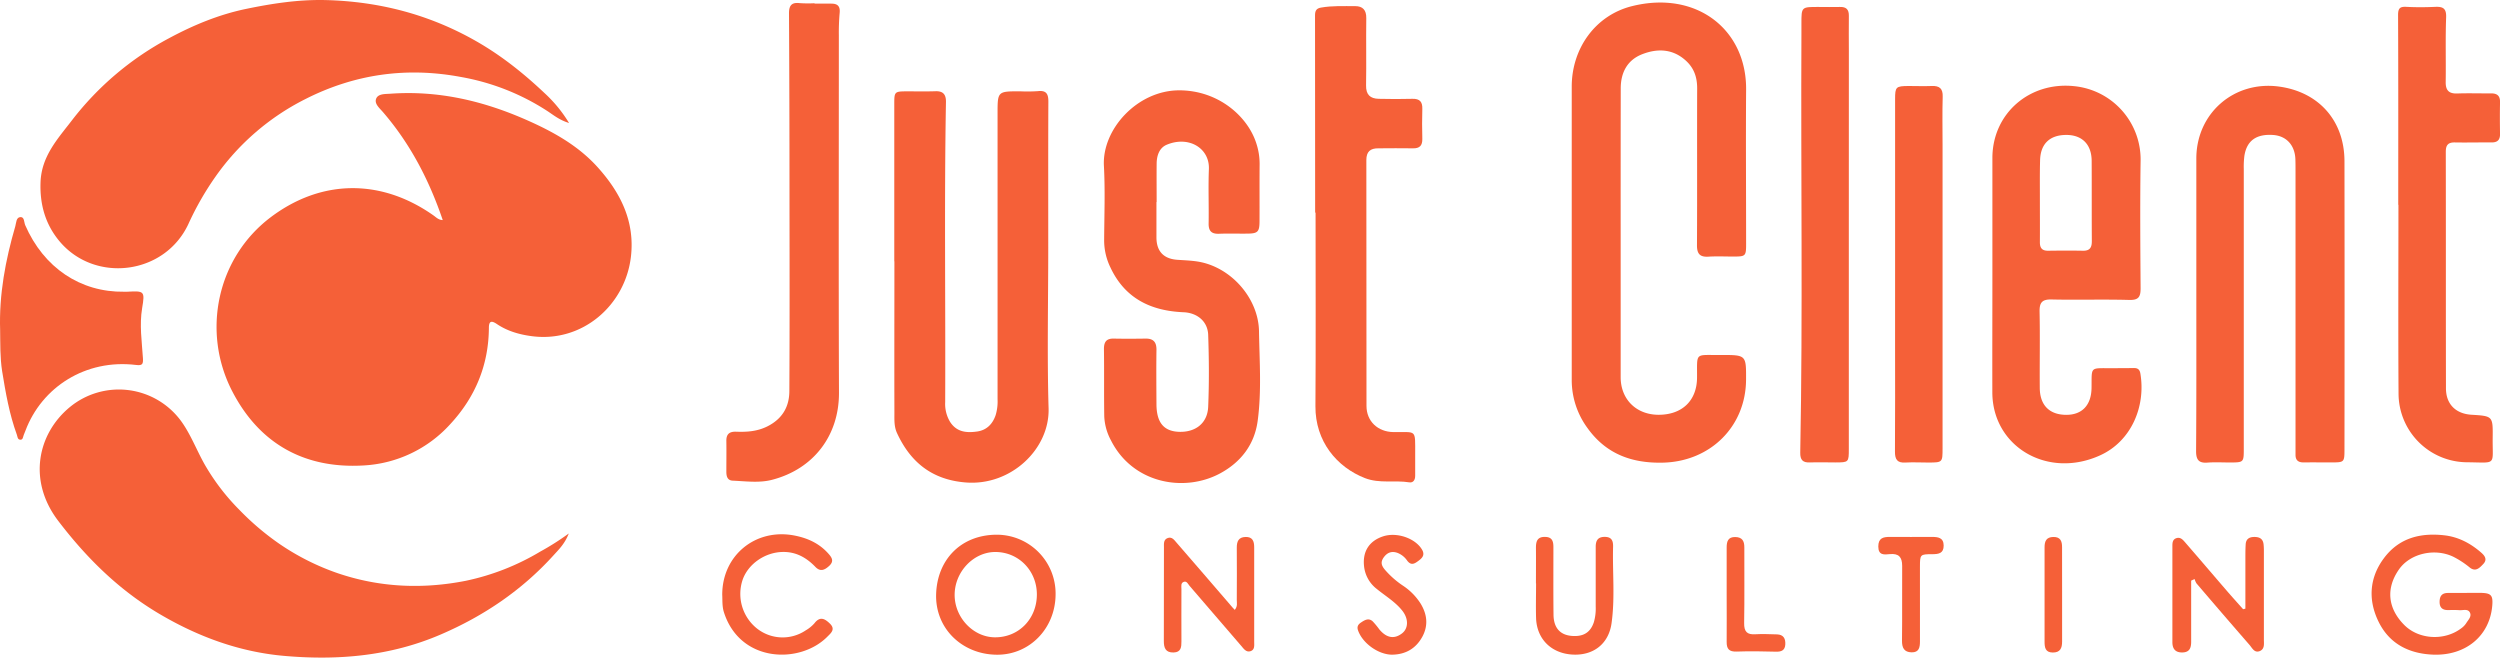
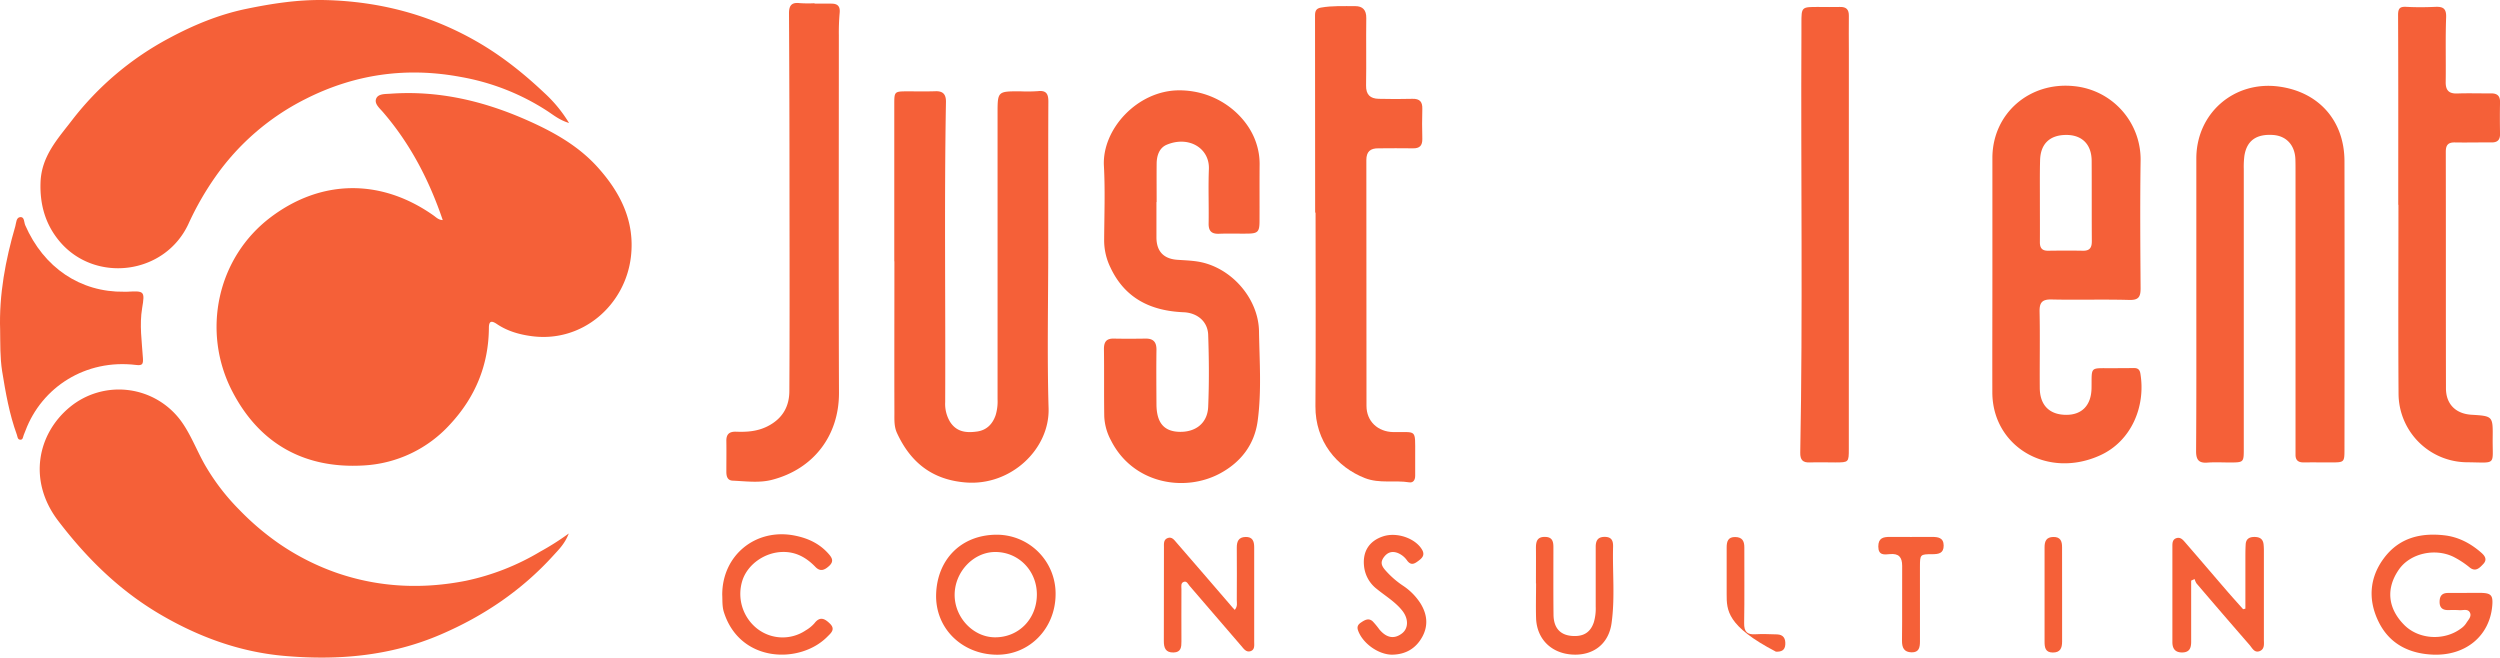
<svg xmlns="http://www.w3.org/2000/svg" viewBox="0 0 1335.58 351.33">
  <defs>
    <style>.cls-1{fill:#f56038;}</style>
  </defs>
  <g id="Layer_2" data-name="Layer 2">
    <g id="Layer_1-2" data-name="Layer 1">
      <path class="cls-1" d="M236.53,117.57c-7.25-21.3-17.32-40.75-31.95-57.7-1.81-2.11-4.68-4.42-3.63-7.14s4.83-2.47,7.58-2.66c25.64-1.84,49.71,3.8,73.13,14.18,14.2,6.29,27.45,13.71,37.79,25.27,12,13.4,19.79,28.68,17.62,47.56-3,26-26,46.1-53,42.51-6.69-.88-13-2.7-18.64-6.49-2.59-1.74-4.23-1.93-4.25,2-.11,19.9-7.27,37.11-20.7,51.56a67.2,67.2,0,0,1-46.23,22c-31.73,1.88-55.86-11.76-70.29-39.84-16.23-31.58-8.19-71.15,20.89-92.94,27.1-20.31,58.95-20.39,86.73-.79C233,116.08,234.22,117.5,236.53,117.57Z" />
      <path class="cls-1" d="M304,65.71c-5.12-1.56-8.32-4.25-11.63-6.42a124.14,124.14,0,0,0-46.08-18.16C217.2,35.67,189.47,39.54,163,53a130,130,0,0,0-47.73,41.16,157.32,157.32,0,0,0-14.61,25.48C88,146.85,50.91,151.38,32,129.14c-7.64-9-10.8-19.69-10.34-31.84.52-13.91,9.2-23.14,16.81-33.07a160.7,160.7,0,0,1,51.81-43.8c12.91-6.95,26.61-12.66,41.27-15.69,13.9-2.88,27.82-5,42-4.71,28.73.68,55.75,7.62,80.89,22,13.4,7.65,25.29,17.15,36.38,27.62A72.89,72.89,0,0,1,304,65.71Z" />
      <path class="cls-1" d="M303.86,285c-2.15,5.59-5.48,8.72-8.37,11.91-16.79,18.47-37,32.13-59.9,42-26.85,11.61-55,14-83.61,11.5-23.75-2.06-45.83-10.1-66.53-22.27-21.76-12.79-39.19-30-54.33-49.86-16.45-21.54-11-46.58,6.12-60.73a41.2,41.2,0,0,1,59.68,7.64c5.08,7.09,8.21,15.54,12.56,23.18a116.79,116.79,0,0,0,18.4,24,142,142,0,0,0,21.13,18,130,130,0,0,0,31.51,15.89c22.46,7.61,45.38,8.55,68.41,4a128.94,128.94,0,0,0,39.76-15.62A140,140,0,0,0,303.86,285Z" />
-       <path class="cls-1" d="M865.81,125.08q0,38.21,0,76.41c0,11.8,8.26,20,20.09,20.1,12.67.07,20.62-7.51,20.71-19.78.11-13.92-1.42-12,12.35-12.17h.5c13.41,0,13.41,0,13.34,13.2-.14,25.1-19.16,43.71-44.37,44.32-16.69.41-30.42-4.65-40.31-18.44a43.2,43.2,0,0,1-8.45-25.64q0-78.42,0-156.83c0-20.34,12.61-38.15,32.33-43,34.23-8.46,61.06,12.4,60.83,44.59-.19,27.46,0,54.93,0,82.4,0,6.59-.25,6.8-6.68,6.82-4.49,0-9-.22-13.48.06s-6.11-1.5-6.09-6.06c.15-28,0-55.93.1-83.9,0-5.63-1.52-10.46-5.65-14.39-7-6.68-15.35-7.07-23.72-3.8-7.95,3.1-11.45,9.78-11.46,18.23Q865.79,86.13,865.81,125.08Z" />
      <path class="cls-1" d="M477.75,139.62q0-42,0-83.92c0-6.81.11-6.88,7.06-6.9,5,0,10,.11,15-.06,4.18-.14,5.62,1.9,5.55,5.78-.94,53.44-.18,106.88-.41,160.32a18.6,18.6,0,0,0,2.58,10.49c3.56,5.6,8.9,6,14.53,5.19,5.07-.73,8.25-4,9.87-8.81a25.6,25.6,0,0,0,1-8.4q0-76.17,0-152.35c0-12.17-.07-12.17,11.94-12.18a83.37,83.37,0,0,0,9.49-.08c4.52-.53,5.74,1.34,5.71,5.62-.13,26-.05,52-.06,77.93,0,28.64-.64,57.3.18,85.91.63,21.73-20.12,41.52-44.26,39.59-17.83-1.42-29.46-10.63-36.73-26.42-1.62-3.53-1.36-7.18-1.38-10.78-.08-27,0-54,0-80.93Z" />
      <path class="cls-1" d="M617.81,108c0,6.33,0,12.66,0,19,.08,7.31,3.86,11.3,11.24,11.8,3.65.25,7.29.36,10.93.95,17.65,2.89,32.32,19.55,32.62,37.2.26,16,1.43,32-.71,47.89-1.71,12.67-8.95,22.07-20.11,28.08-19.15,10.3-46.65,5.42-58.26-17.65a29.62,29.62,0,0,1-3.59-12.85c-.19-12,0-24-.17-36,0-3.72,1.28-5.6,5.19-5.53,5.66.11,11.33.09,17,0,4.23-.07,5.94,1.86,5.87,6.09-.14,9.66-.05,19.32,0,29s3.84,14.3,11.74,14.7c9,.44,15.52-4.5,15.89-13.35.54-12.8.44-25.65,0-38.46-.26-7.21-5.88-11.76-13.17-12.06-17.42-.72-31.26-7.36-39-23.82a33,33,0,0,1-3.41-14.45c.07-13.32.59-26.67-.13-40-1-19.48,17.85-40.24,40.21-40.28,21,0,36.74,14,41.26,28.47a34.94,34.94,0,0,1,1.72,10.79c-.09,10.16,0,20.32-.05,30.48,0,5.89-.87,6.75-6.55,6.81-5,.06-10-.13-15,.07-4.06.17-5.71-1.41-5.64-5.53.17-9.65-.25-19.33.14-29,.46-11.17-10.75-18-22.59-13-3.93,1.69-5.28,5.82-5.32,10.07-.06,6.83,0,13.66,0,20.48Z" />
      <path class="cls-1" d="M1173.35,161.09q0-38.2,0-76.41c0-24.25,20.27-41.76,44.33-38.41,21.23,2.95,34.78,18.32,34.81,39.87q.12,76.91,0,153.82c0,7-.12,7.06-6.88,7.08-5,0-10-.06-15,0-2.91,0-4.32-1.25-4.27-4.18,0-1.49,0-3,0-4.49q0-73.41,0-146.83c0-2.16,0-4.33-.07-6.49-.28-7.49-4.82-12.43-11.84-12.93-9-.64-14.15,3-15.41,11.17a46.3,46.3,0,0,0-.32,7q0,74.67,0,149.33c0,7.43,0,7.43-7.48,7.45-4,0-8-.23-12,.07-4.68.35-6-1.67-6-6.11C1173.42,214.36,1173.35,187.73,1173.35,161.09Z" />
      <path class="cls-1" d="M1064.4,146.76c0-20.81,0-41.63,0-62.44.06-23.8,19.95-40.8,43.68-38.29a39.37,39.37,0,0,1,35.5,40c-.33,22.64-.16,45.29,0,67.93,0,4.59-1,6.42-6.08,6.28-13.81-.4-27.64.07-41.45-.25-5.17-.12-6.55,1.69-6.44,6.63.28,13.48,0,27,.1,40.46,0,9.33,5.11,14.49,14.06,14.54,8.51.06,13.49-5.15,13.6-14.37.15-11.78-1.06-10.45,10.93-10.56,3.83,0,7.67,0,11.49-.07,2.18-.05,3.3.68,3.68,3,2.93,17.74-5,36.09-21.39,43.58-28.1,12.88-57.57-4.49-57.71-33.47C1064.32,188.72,1064.4,167.74,1064.4,146.76Zm25.37-40.33c0,7.65.06,15.31,0,23,0,3.17,1.26,4.56,4.44,4.52,6.15-.08,12.31-.13,18.47,0,3.78.1,4.87-1.71,4.84-5.19-.1-14.31,0-28.62-.09-42.94-.08-8.73-5.18-13.74-13.56-13.73-8.91,0-13.9,4.88-14,13.89C1089.69,92.78,1089.78,99.6,1089.77,106.43Z" />
      <path class="cls-1" d="M702.59,113.54q0-52.68-.06-105.36c0-2.53.81-3.71,3.16-4.12,6.09-1.08,12.24-.76,18.36-.78,3.9,0,5.92,2.05,5.86,6.34-.17,12,.1,24-.11,36-.09,5,2.23,7.07,6.79,7.17,6,.13,12,.18,18,0,3.89-.09,5.37,1.58,5.26,5.38-.17,5.32-.14,10.66,0,16,.07,3.57-1.4,5.15-5,5.07-6.15-.14-12.31,0-18.47,0-4.34-.06-6.44,1.8-6.43,6.26,0,43.77,0,87.55.07,131.33,0,8.25,6.05,13.86,14.35,14,12.57.21,11.65-1.95,11.67,11.85,0,3.83,0,7.66,0,11.48,0,2.27-1.06,3.86-3.18,3.52-7.83-1.26-15.85.77-23.66-2.26-15-5.85-26.58-19.64-26.45-38.44.24-34.45.07-68.91.07-103.36Z" />
      <path class="cls-1" d="M1281.22,109.42c0-33.81.06-67.61-.09-101.41,0-3.65,1.06-4.54,4.49-4.35,5.15.28,10.33.23,15.48,0,4.15-.16,5.87.94,5.7,5.64-.42,11.48-.06,23-.23,34.47-.06,4.48,1.68,6.34,6.22,6.17,6-.22,12,0,18-.06,3.34,0,4.88,1.34,4.81,4.77-.12,5.66-.1,11.32,0,17,0,3.2-1.47,4.47-4.57,4.44-6.5-.06-13,.12-19.48,0-3.71-.09-4.93,1.42-4.93,5,.08,42.13,0,84.26.09,126.38,0,8.42,5.22,13.59,13.65,14.1,11.34.7,11.45.7,11.31,12.23-.18,15.25,2.47,13.28-13.66,13.16a36.81,36.81,0,0,1-36.63-36.64c-.23-33.64-.06-67.28-.06-100.91Z" />
      <path class="cls-1" d="M435.16,1.94c3,0,6,0,9,0,3.34,0,4.78,1.43,4.41,5a119.39,119.39,0,0,0-.43,12c0,63.61-.17,127.23.07,190.85.09,22.81-13.49,40.81-35.88,46.57-6.73,1.73-13.93.73-20.91.42-2.82-.12-3.37-2.34-3.38-4.67,0-5.49.09-11,0-16.48-.07-3.65,1.56-5.1,5.14-5,5.67.21,11.14-.11,16.52-2.72,8.18-4,12-10.54,12-19.06.2-36,.11-71.94.07-107.91q0-47-.26-93.92c0-4.06,1.42-5.86,5.67-5.35a66.34,66.34,0,0,0,8,.06Z" />
      <path class="cls-1" d="M987.7,125.4q0,57.21,0,114.41c0,7.18-.05,7.22-7.24,7.24-4.49,0-9-.17-13.48,0-3.92.19-5.3-1.39-5.23-5.26,1.42-74.6.25-149.2.63-223.8q0-2.75,0-5.49c0-8.8,0-8.8,9.07-8.78,3.84,0,7.67.11,11.49,0,3.42-.11,4.83,1.38,4.78,4.75-.1,6.33,0,12.66,0,19Z" />
-       <path class="cls-1" d="M1012.42,146.36q0-46.68,0-93.36c0-6.61.42-7,7.1-7.06,4.16,0,8.33.17,12.48,0s6,1.35,5.85,5.76c-.25,8.48-.07,17-.07,25.46q0,81.12,0,162.25c0,7.67,0,7.68-7.75,7.69-4,0-8-.23-12,0-4.48.31-5.71-1.67-5.68-5.88.15-19.14.06-38.28.06-57.41Z" />
      <path class="cls-1" d="M.07,176.37c-.62-19,2.84-37.4,8.11-55.52.52-1.8.43-4.71,2.68-4.87s1.93,2.75,2.6,4.3c9.89,22.71,29.47,35.92,52.9,35.57.5,0,1,0,1.49,0,9.21-.49,9.63-.42,8.1,8.67s-.15,17.9.41,26.82c.19,3.09-.2,4.06-3.62,3.64-27-3.31-50.39,11.87-59.12,35.05-.29.78-.6,1.55-.92,2.31-.43,1-.37,2.66-1.87,2.57s-1.44-1.63-1.83-2.7c-4-11-6-22.43-7.86-33.93C0,191,.19,183.67.07,176.37Z" />
      <path class="cls-1" d="M1317.86,316.73c2.49,0,5,0,7.49,0,5.55.12,6.58,1.32,6.08,7-1.43,16-14.16,26.65-31.55,26-12.69-.49-23.17-5.62-29-17.25s-5.26-23.72,2.79-34.41,19.32-13.5,32-12.11c7.7.84,14.24,4.32,20,9.38,2,1.77,3.11,3.69,1,5.94-1.93,2.06-4.06,4.4-7.22,1.93a48.1,48.1,0,0,0-8.74-5.74c-10-4.84-23.15-1.81-29.11,6.75-7.08,10.13-6,20.83,2.9,29.73,7.72,7.7,21.28,8.53,30.25,1.8a10.28,10.28,0,0,0,2.77-2.81c1.07-1.78,3.13-3.63,1.92-5.82-1.12-2-3.63-1-5.53-1.14s-4-.09-6-.06c-3,.05-4.64-1.25-4.6-4.46s1.4-4.67,4.5-4.68h10Z" />
      <path class="cls-1" d="M563.93,317.48c-.06,18.1-13.74,32.29-31.13,32.29-18.65,0-33.25-13.95-32.69-32.34s13.19-31.66,32.24-31.77A31.45,31.45,0,0,1,563.93,317.48Zm-10,.12c0-12.71-9.75-22.71-22.2-22.71-11.64,0-21.68,10.56-21.73,22.84-.05,12.07,9.8,22.57,21.33,22.74C544.1,340.65,553.9,330.73,553.93,317.6Z" />
      <path class="cls-1" d="M1199.56,325.17q0-13.41,0-26.82c0-2.5,0-5,.15-7.49.16-2.89,1.88-4,4.66-4s4.55,1,4.9,3.9a31.13,31.13,0,0,1,.17,3.49q0,23.71,0,47.44c0,2.29.5,5-2.18,6.13-2.88,1.17-4.06-1.63-5.5-3.29q-14.24-16.36-28.33-32.87a9,9,0,0,1-1-2.32l-1.84.85v10.15c0,7.49,0,15,0,22.48,0,3.21-.78,5.62-4.58,5.74s-5.45-1.88-5.45-5.51q0-25.72,0-51.44c0-1.7.16-3.46,2.12-4.1,2.15-.71,3.47.83,4.65,2.19,7.41,8.54,14.74,17.15,22.12,25.71,2.92,3.39,5.93,6.7,8.9,10.05Z" />
      <path class="cls-1" d="M659.66,325.82c1.61-2,1.06-3.69,1.07-5.28q.09-14,0-28c0-3.26.91-5.57,4.66-5.68s4.65,2.25,4.64,5.51c0,16.81,0,33.61,0,50.42,0,1.92.43,4.36-2,5.11-2.28.7-3.57-1.27-4.86-2.78Q649.34,329.1,635.52,313c-.82-.95-1.46-2.66-3-2.19-1.86.57-1.35,2.47-1.36,3.88-.06,9.31,0,18.63,0,27.95,0,3-.15,5.85-4.22,5.94-4.3.09-5.2-2.5-5.18-6.19.07-16.63,0-33.27.06-49.91,0-1.94-.34-4.26,2.11-5.08,2.17-.73,3.38,1.08,4.54,2.41,9.59,11,19.11,22.13,28.67,33.2C657.81,323.9,658.61,324.7,659.66,325.82Z" />
      <path class="cls-1" d="M385.84,317.7c0-21.08,17.82-35.53,38.39-31.64,7.26,1.38,13.58,4.27,18.53,9.94,1.92,2.19,2.73,4,.19,6.35-2.39,2.17-4.66,3.26-7.32.53-4.82-5-10.4-8.17-17.61-8-9.28.2-18.23,6.31-21.25,14.76a23.64,23.64,0,0,0,7.58,26.09,22.1,22.1,0,0,0,26.14,1,18.69,18.69,0,0,0,4.62-3.77c2.95-3.83,5.49-2.48,8.21.15,3.2,3.08.59,5.1-1.34,7.05-14.58,14.71-46.55,14-55.21-13C385.73,324,386,320.61,385.84,317.7Z" />
      <path class="cls-1" d="M820.55,311.69c0-6.32.06-12.64,0-19,0-3.43.66-5.92,4.85-5.86,4,.05,4.49,2.55,4.48,5.69,0,12-.08,24,.06,35.94.1,7.76,4.35,11.58,12,11.31,5-.17,8-2.73,9.54-7.34a26.31,26.31,0,0,0,1-8.38c0-10.64,0-21.29,0-31.94,0-3.45,1.25-5.34,4.94-5.29s4.42,2.25,4.34,5.29c-.36,13.62,1.09,27.3-.82,40.86-1.56,11.12-9.87,17.43-21.08,16.71s-18.91-8.37-19.24-19.56c-.18-6.15,0-12.31,0-18.47Z" />
      <path class="cls-1" d="M743.63,349.75c-7.37-.08-15.76-6.16-18.13-13-.69-2,.07-3.17,1.6-4.19,2-1.34,4.11-2.62,6.3-.55a44.72,44.72,0,0,1,3.48,4.23c3.85,4.62,8,5.34,12.17,2.1,3.41-2.66,3.52-7.76.11-12.08-3.77-4.77-9-7.82-13.64-11.62a17.62,17.62,0,0,1-6.76-11.81c-1-8.11,2.65-13.8,10.06-16.27s17.25,1,20.83,7c1.57,2.64.52,4.25-1.63,5.87s-4.06,3-6.27.06a11.3,11.3,0,0,0-5-4.06c-3-1.14-5.45-.44-7.43,2.22s-1.27,4.56.54,6.72a47.58,47.58,0,0,0,9.7,8.55,32.08,32.08,0,0,1,9.38,9.54c3.48,5.69,4.15,11.62,1,17.55C756.49,346.44,750.94,349.67,743.63,349.75Z" />
      <path class="cls-1" d="M1025.7,321.78c0,7,0,14,0,21,0,3.13-.52,5.81-4.48,5.72s-5.16-2.42-5.11-6.28c.17-13.3,0-26.61.09-39.92,0-4.7-1.84-6.73-6.6-6.27-3,.3-6.15.72-6.15-4.08,0-4.51,2.62-5.14,6.18-5.11,7.49.07,15,0,22.47,0,3.18,0,6.22.32,6.27,4.56s-2.71,4.66-6.07,4.67c-6.55,0-6.57.13-6.6,6.73C1025.69,309.14,1025.71,315.46,1025.7,321.78Z" />
-       <path class="cls-1" d="M922.44,317.48c0-8.32,0-16.64,0-25,0-3.22.71-5.65,4.61-5.58,3.65.06,4.85,2.09,4.83,5.49-.06,13.48.14,27-.1,40.45-.08,4.63,1.55,6.32,6.08,6,3.81-.24,7.65,0,11.48.07,3.38.11,4.59,2.14,4.43,5.33s-2.08,4-5,3.91c-7-.2-14-.31-21-.06-4,.14-5.38-1.38-5.33-5.2C922.52,334.46,922.44,326,922.44,317.48Z" />
+       <path class="cls-1" d="M922.44,317.48c0-8.32,0-16.64,0-25,0-3.22.71-5.65,4.61-5.58,3.65.06,4.85,2.09,4.83,5.49-.06,13.48.14,27-.1,40.45-.08,4.63,1.55,6.32,6.08,6,3.81-.24,7.65,0,11.48.07,3.38.11,4.59,2.14,4.43,5.33s-2.08,4-5,3.91C922.52,334.46,922.44,326,922.44,317.48Z" />
      <path class="cls-1" d="M1101.64,318.31c0,8.15-.05,16.3,0,24.44,0,3.51-1,5.88-5,5.85s-4.37-2.76-4.37-5.81q0-25.2,0-50.38c0-3.31.92-5.48,4.71-5.54s4.66,2.26,4.64,5.51C1101.59,301,1101.63,309.67,1101.64,318.31Z" />
    </g>
  </g>
</svg>